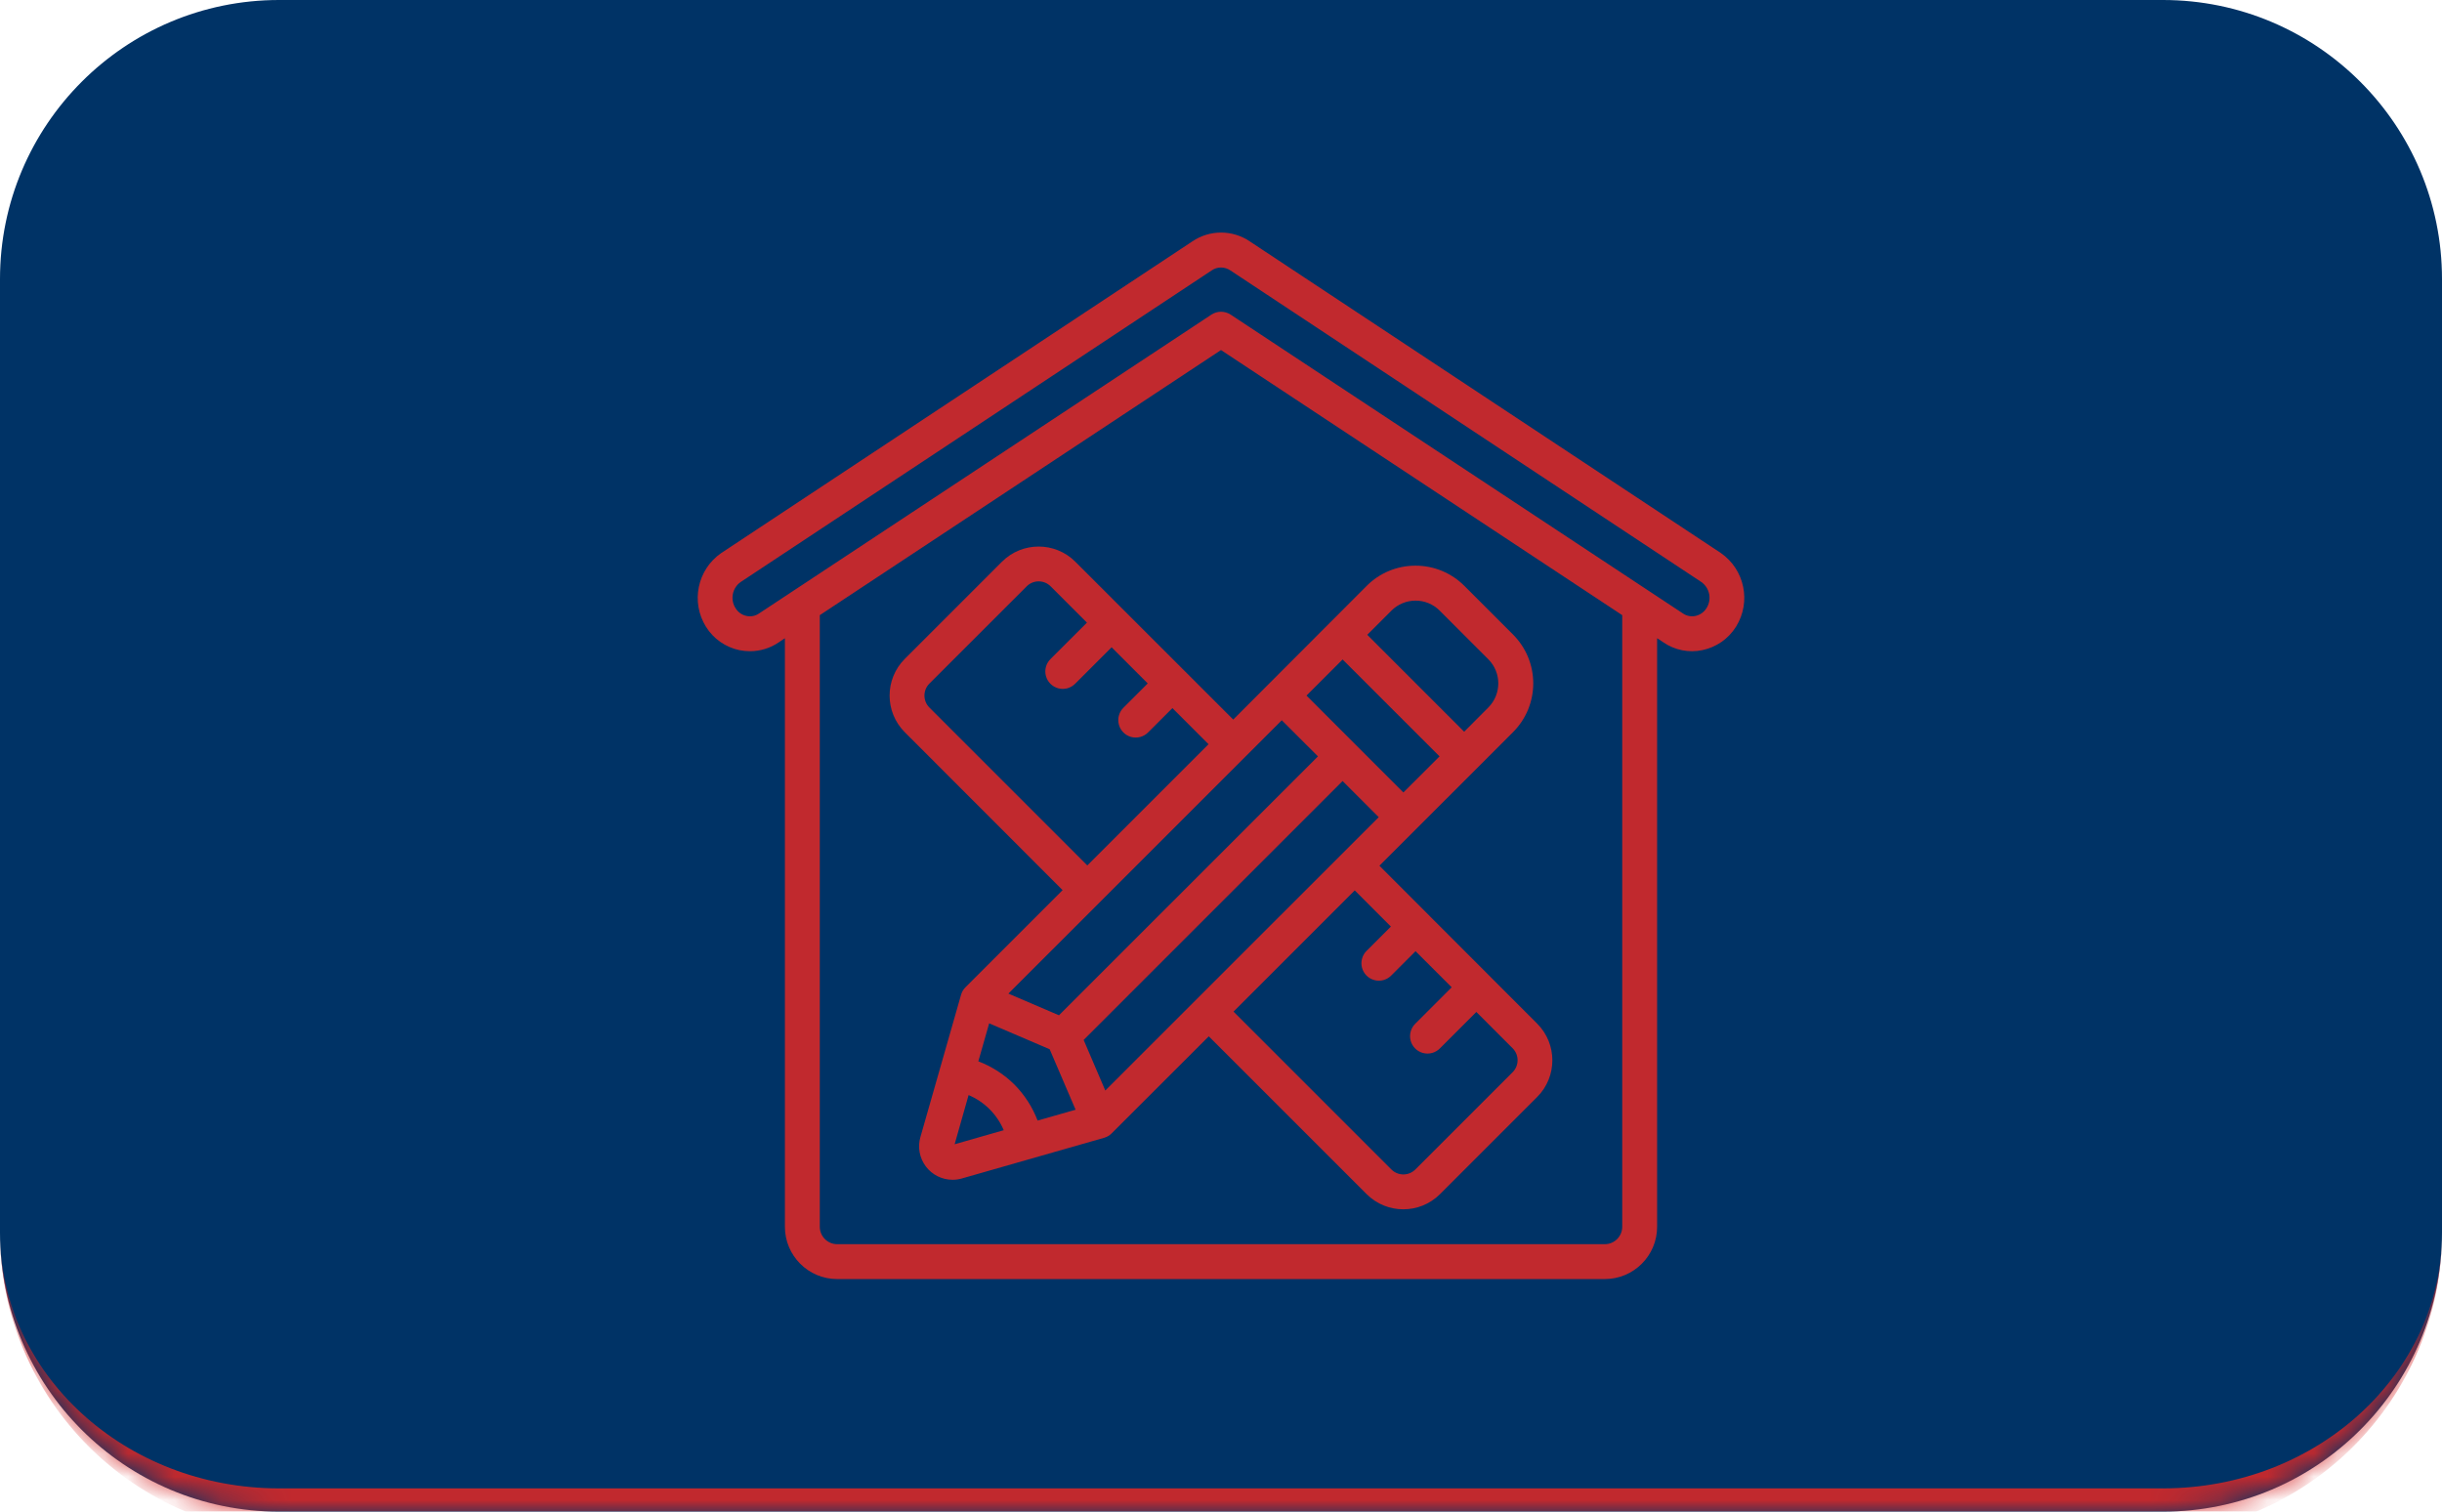
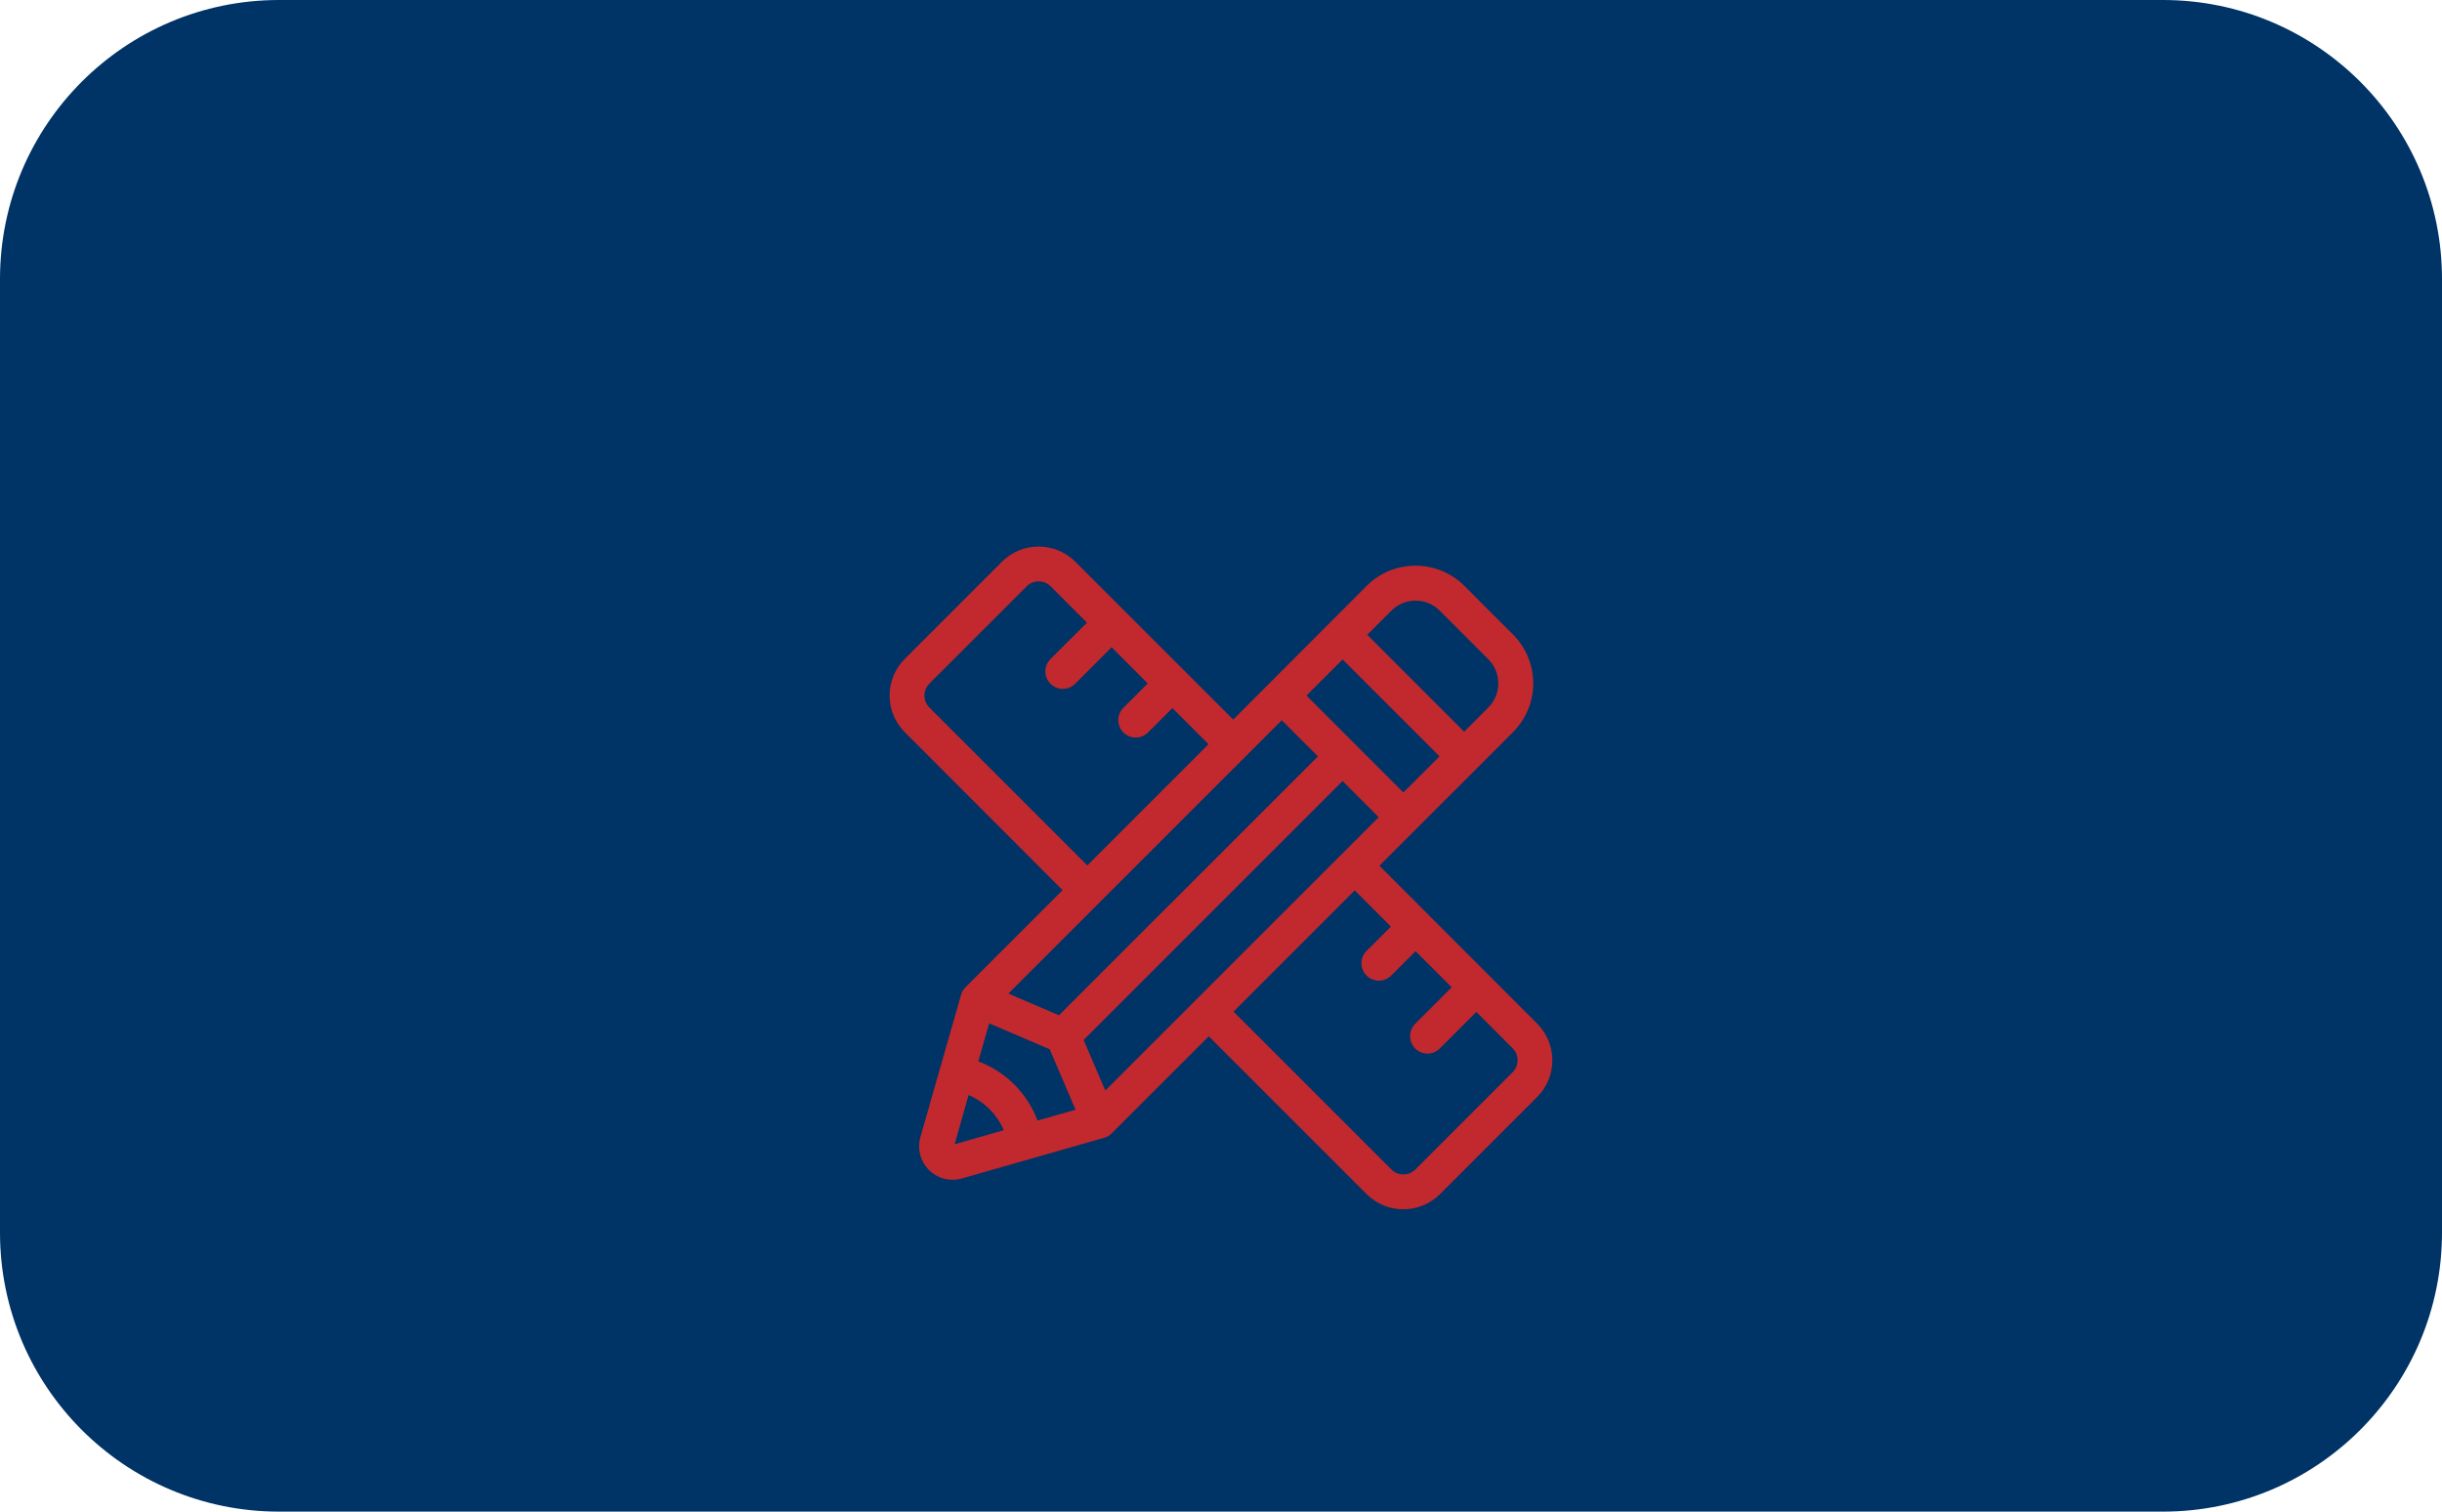
<svg xmlns="http://www.w3.org/2000/svg" width="105" height="65" viewBox="0 0 105 65" fill="none">
  <mask id="path-1-inside-1_2057_22" fill="white">
-     <path d="M0 12C0 5.373 5.373 0 12 0H93C99.627 0 105 5.373 105 12V53C105 59.627 99.627 65 93 65H12C5.373 65 0 59.627 0 53V12Z" />
-   </mask>
+     </mask>
  <path d="M0 12C0 5.373 5.373 0 12 0H93C99.627 0 105 5.373 105 12V53C105 59.627 99.627 65 93 65H12C5.373 65 0 59.627 0 53V12Z" fill="#003366" />
-   <path d="M0 0H105H0ZM105 53C105 60.18 99.18 66 92 66H13C5.82 66 0 60.18 0 53C0 59.075 5.373 64 12 64H93C99.627 64 105 59.075 105 53ZM0 65V0V65ZM105 0V65V0Z" fill="#D62828" fill-opacity="0.9" mask="url(#path-1-inside-1_2057_22)" />
-   <path d="M35.999 55H69.002C70.245 55 71.252 53.993 71.252 52.75V27.442L71.518 27.619C71.76 27.786 72.034 27.902 72.323 27.96C72.611 28.018 72.908 28.017 73.196 27.956C73.493 27.895 73.773 27.774 74.022 27.602C74.27 27.429 74.481 27.208 74.642 26.952L74.647 26.944C75.306 25.883 75.017 24.491 73.991 23.779L53.735 10.378C53.371 10.132 52.942 10 52.503 10C52.064 10 51.635 10.132 51.271 10.378L31.004 23.786C29.98 24.5 29.695 25.892 30.356 26.952C30.515 27.208 30.725 27.429 30.972 27.602C31.219 27.774 31.498 27.895 31.793 27.957C31.943 27.987 32.096 28.002 32.249 28.002C32.686 28.003 33.113 27.872 33.475 27.627L33.749 27.443V52.75C33.749 53.993 34.756 55 35.999 55ZM69.752 52.75C69.752 53.164 69.416 53.5 69.002 53.5H35.999C35.585 53.5 35.249 53.164 35.249 52.75V26.452L52.5 15.052L69.752 26.452V52.75ZM32.639 26.378C32.562 26.432 32.474 26.469 32.381 26.488C32.289 26.506 32.193 26.506 32.101 26.486C32.003 26.466 31.911 26.426 31.829 26.369C31.748 26.311 31.679 26.238 31.627 26.153C31.512 25.975 31.471 25.759 31.51 25.551C31.549 25.343 31.666 25.157 31.837 25.033L52.105 11.624C52.222 11.545 52.359 11.503 52.5 11.503C52.644 11.504 52.785 11.547 52.903 11.628L73.157 25.029C73.33 25.153 73.449 25.337 73.49 25.546C73.53 25.754 73.49 25.97 73.376 26.15C73.323 26.235 73.252 26.31 73.17 26.368C73.087 26.426 72.993 26.466 72.894 26.487C72.801 26.506 72.705 26.505 72.612 26.485C72.519 26.466 72.432 26.428 72.354 26.373L52.914 13.528C52.792 13.448 52.648 13.405 52.502 13.405C52.355 13.405 52.212 13.448 52.089 13.528L32.639 26.378Z" fill="#D62828" fill-opacity="0.9" />
  <path d="M46.234 24.152C45.363 23.285 43.955 23.285 43.084 24.152L38.902 28.334C38.034 29.205 38.034 30.613 38.902 31.484L45.689 38.276L41.514 42.451C41.424 42.541 41.358 42.652 41.323 42.775L39.575 48.895C39.513 49.11 39.502 49.335 39.543 49.554C39.584 49.773 39.675 49.98 39.809 50.158C39.943 50.336 40.117 50.48 40.316 50.579C40.516 50.679 40.736 50.73 40.958 50.73C41.092 50.73 41.225 50.712 41.354 50.675L47.475 48.925C47.598 48.891 47.709 48.825 47.799 48.734L51.975 44.562L58.764 51.35C59.636 52.217 61.043 52.217 61.915 51.35L66.097 47.168C66.964 46.297 66.964 44.889 66.097 44.019L59.312 37.226L65.055 31.484C65.331 31.208 65.55 30.881 65.7 30.521C65.849 30.16 65.926 29.774 65.926 29.384C65.926 28.994 65.849 28.608 65.7 28.247C65.55 27.887 65.331 27.56 65.055 27.284L62.964 25.193C62.689 24.917 62.361 24.698 62.001 24.548C61.64 24.399 61.254 24.323 60.864 24.324C60.474 24.323 60.087 24.399 59.727 24.548C59.366 24.697 59.039 24.916 58.764 25.193L53.026 30.941L46.234 24.152ZM43.615 46.634C43.174 46.197 42.646 45.858 42.066 45.637L42.532 44.003L45.133 45.117L46.248 47.718L44.614 48.184C44.393 47.604 44.053 47.076 43.615 46.634ZM46.594 44.717L57.728 33.584L59.282 35.138L47.525 46.892L46.594 44.717ZM56.176 29.91L57.729 28.357L61.897 32.524L60.342 34.076L56.176 29.91ZM56.669 32.524L45.533 43.657L43.358 42.725L55.114 30.971L56.669 32.524ZM39.962 30.424C39.678 30.14 39.678 29.678 39.962 29.394L44.145 25.212C44.429 24.928 44.891 24.928 45.175 25.212L46.736 26.773L45.175 28.333C45.08 28.426 45.01 28.542 44.974 28.67C44.938 28.798 44.937 28.934 44.971 29.063C45.005 29.191 45.072 29.309 45.166 29.403C45.26 29.497 45.378 29.564 45.506 29.598C45.635 29.632 45.771 29.631 45.899 29.595C46.027 29.559 46.143 29.489 46.236 29.394L47.797 27.833L49.35 29.388L48.312 30.426C48.216 30.518 48.147 30.634 48.111 30.763C48.075 30.891 48.074 31.026 48.108 31.155C48.141 31.284 48.209 31.401 48.303 31.495C48.397 31.59 48.514 31.657 48.643 31.691C48.772 31.724 48.907 31.723 49.036 31.687C49.164 31.651 49.28 31.582 49.373 31.486L50.411 30.448L51.964 32.001L46.751 37.214L39.962 30.424ZM41.047 49.203L41.647 47.088C42.328 47.376 42.871 47.918 43.158 48.599L41.047 49.203ZM59.805 39.842L58.767 40.88C58.671 40.972 58.601 41.089 58.566 41.217C58.53 41.345 58.528 41.48 58.562 41.609C58.596 41.738 58.663 41.855 58.757 41.95C58.851 42.044 58.969 42.111 59.098 42.145C59.226 42.179 59.362 42.177 59.49 42.142C59.618 42.105 59.735 42.036 59.827 41.94L60.865 40.901L62.419 42.454L60.858 44.015C60.762 44.107 60.693 44.224 60.657 44.352C60.621 44.48 60.62 44.615 60.653 44.744C60.687 44.873 60.754 44.99 60.848 45.084C60.943 45.179 61.06 45.246 61.189 45.28C61.318 45.313 61.453 45.312 61.581 45.276C61.709 45.24 61.826 45.171 61.918 45.075L63.479 43.514L65.039 45.075C65.324 45.36 65.324 45.821 65.039 46.105L60.857 50.287C60.572 50.572 60.111 50.572 59.826 50.287L53.038 43.499L58.251 38.287L59.805 39.842ZM60.864 25.827C61.057 25.826 61.248 25.864 61.427 25.938C61.605 26.012 61.767 26.12 61.903 26.257L63.994 28.348C64.566 28.921 64.566 29.849 63.994 30.423L62.956 31.464L58.789 27.297L59.827 26.259C59.963 26.122 60.124 26.013 60.303 25.939C60.48 25.865 60.672 25.827 60.864 25.827Z" fill="#D62828" fill-opacity="0.9" />
</svg>